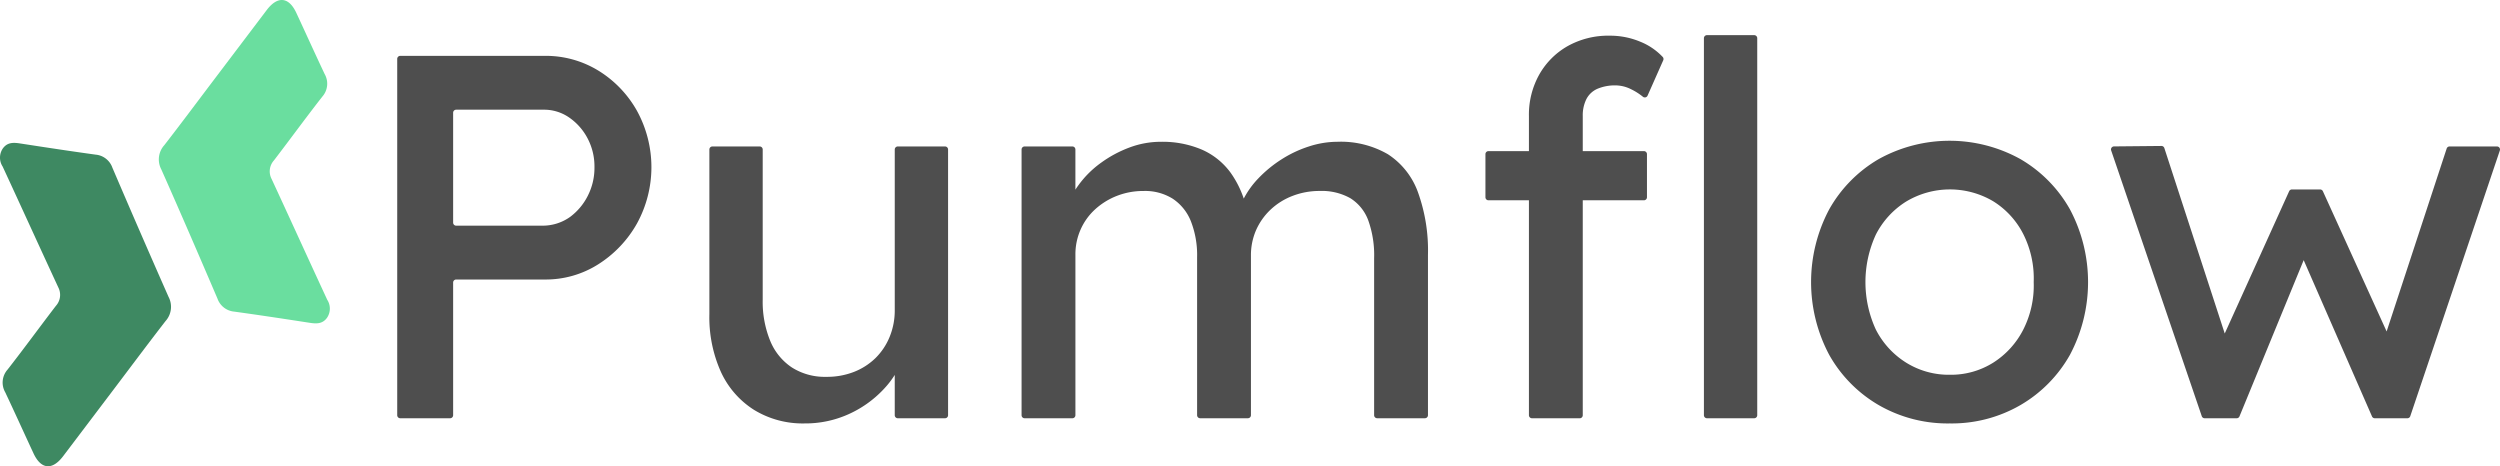
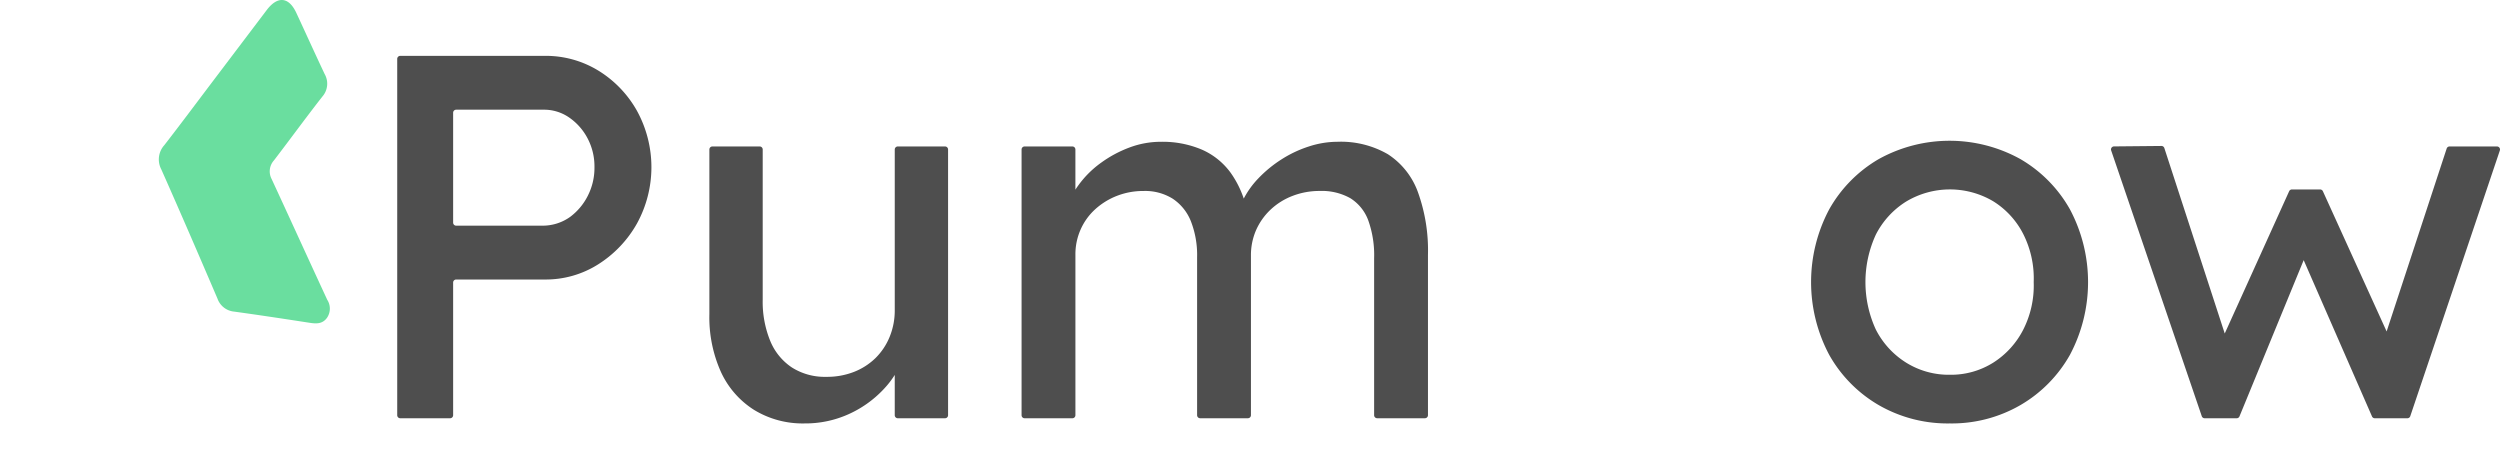
<svg xmlns="http://www.w3.org/2000/svg" width="426.749" height="79.59" viewBox="0 0 426.749 79.59">
  <g id="Group_12" data-name="Group 12" transform="translate(1068.545 -309)">
    <g id="Group_1" data-name="Group 1" transform="translate(-1181.193 95.49)">
      <path id="Path_1" data-name="Path 1" d="M180.453,284.387V223.564a.519.519,0,0,1,.519-.519h24.667a17.158,17.158,0,0,1,9.147,2.518,18.848,18.848,0,0,1,6.584,6.849,19.989,19.989,0,0,1,0,19.265,19.568,19.568,0,0,1-6.584,6.938,16.722,16.722,0,0,1-9.147,2.607H190.516a.518.518,0,0,0-.518.519v22.646a.52.52,0,0,1-.519.519h-8.507A.519.519,0,0,1,180.453,284.387Zm10.063-32.356h14.65a8.069,8.069,0,0,0,4.808-1.5,10.2,10.2,0,0,0,2.956-3.493,10.5,10.5,0,0,0,1.193-4.993,10.241,10.241,0,0,0-1.193-4.949,9.883,9.883,0,0,0-3.137-3.535,7.515,7.515,0,0,0-4.331-1.326H190.516a.519.519,0,0,0-.518.519v18.758A.518.518,0,0,0,190.516,252.031Z" fill="#4e4e4e" />
      <path id="Path_2" data-name="Path 2" d="M250,285.789a15.891,15.891,0,0,1-8.616-2.3,15.1,15.1,0,0,1-5.656-6.451,22.724,22.724,0,0,1-1.989-9.9V239.029a.519.519,0,0,1,.519-.519h8.065a.519.519,0,0,1,.519.519v25.639a17.585,17.585,0,0,0,1.281,7.026,10,10,0,0,0,3.712,4.551,10.489,10.489,0,0,0,5.876,1.591A12.6,12.6,0,0,0,258.4,277a11.008,11.008,0,0,0,3.668-2.341,10.776,10.776,0,0,0,2.43-3.624,11.846,11.846,0,0,0,.884-4.6V239.029a.519.519,0,0,1,.519-.519h8.064a.519.519,0,0,1,.519.519v45.358a.519.519,0,0,1-.519.519H265.9a.519.519,0,0,1-.519-.519v-8.925a.519.519,0,0,1,.231-.431l1.359-.907a15.451,15.451,0,0,1-3.578,5.921,18.688,18.688,0,0,1-5.966,4.2A17.938,17.938,0,0,1,250,285.789Z" fill="#4e4e4e" />
      <path id="Path_3" data-name="Path 3" d="M287.03,284.387V239.029a.519.519,0,0,1,.519-.519H295.7a.519.519,0,0,1,.519.519v9.093a.517.517,0,0,1-.242.438l-.138.088a.52.52,0,0,1-.76-.635,15.617,15.617,0,0,1,1.715-2.963,16.984,16.984,0,0,1,3.8-3.756,20.363,20.363,0,0,1,4.86-2.607,15.185,15.185,0,0,1,5.347-.973,17.164,17.164,0,0,1,6.982,1.326,12.078,12.078,0,0,1,4.948,3.977,16.894,16.894,0,0,1,2.627,5.794.518.518,0,0,1-.63.626h0a.519.519,0,0,1-.354-.7l.382-.927.017-.039a14.947,14.947,0,0,1,2.686-3.825,21.131,21.131,0,0,1,3.933-3.226,20,20,0,0,1,4.684-2.209,15.793,15.793,0,0,1,4.86-.8,16.038,16.038,0,0,1,8.616,2.121,12.947,12.947,0,0,1,5.126,6.452,29.325,29.325,0,0,1,1.723,10.781v27.319a.519.519,0,0,1-.519.519h-8.153a.52.52,0,0,1-.519-.519V257.6A17.577,17.577,0,0,0,346.2,251.1a7.528,7.528,0,0,0-3.049-3.756,9.907,9.907,0,0,0-5.213-1.237,12.73,12.73,0,0,0-4.64.839,11.422,11.422,0,0,0-3.756,2.342,10.793,10.793,0,0,0-2.475,3.491,10.656,10.656,0,0,0-.883,4.375v27.23a.519.519,0,0,1-.519.519h-8.153a.519.519,0,0,1-.519-.519V257.422a15.846,15.846,0,0,0-1.06-6.142,8.279,8.279,0,0,0-3.094-3.845,8.87,8.87,0,0,0-4.948-1.325,12.386,12.386,0,0,0-4.6.839,11.951,11.951,0,0,0-3.711,2.3,10.273,10.273,0,0,0-2.475,3.447,10.416,10.416,0,0,0-.884,4.286v27.407a.519.519,0,0,1-.519.519h-8.153A.52.52,0,0,1,287.03,284.387Z" fill="#4e4e4e" />
-       <path id="Path_4" data-name="Path 4" d="M366.212,247.182v-7.358a.519.519,0,0,1,.519-.519h26.534a.519.519,0,0,1,.519.519v7.358a.518.518,0,0,1-.519.518H366.731A.519.519,0,0,1,366.212,247.182Zm7.942,37.724a.519.519,0,0,1-.519-.519V233.3a13.981,13.981,0,0,1,1.768-7.07,12.83,12.83,0,0,1,4.86-4.86,14.178,14.178,0,0,1,7.159-1.768,13.3,13.3,0,0,1,5.3,1.061,10.753,10.753,0,0,1,3.753,2.574.521.521,0,0,1,.087.562l-2.673,6.033a.514.514,0,0,1-.791.2,10.319,10.319,0,0,0-2.011-1.283,6.005,6.005,0,0,0-2.607-.662,7.668,7.668,0,0,0-3.137.574,3.834,3.834,0,0,0-1.9,1.768,6.164,6.164,0,0,0-.619,2.872v51.091a.519.519,0,0,1-.518.519h-8.154Zm29.352-.519V220.028a.518.518,0,0,1,.519-.518h8.064a.518.518,0,0,1,.519.518v64.359a.519.519,0,0,1-.519.519h-8.064A.519.519,0,0,1,403.506,284.387Z" fill="#4e4e4e" />
      <path id="Path_5" data-name="Path 5" d="M445.483,285.789a23.547,23.547,0,0,1-12.151-3.137,22.867,22.867,0,0,1-8.44-8.572,26.469,26.469,0,0,1,0-24.833,22.882,22.882,0,0,1,8.44-8.572,24.931,24.931,0,0,1,24.214,0,22.9,22.9,0,0,1,8.44,8.572,26.469,26.469,0,0,1,0,24.833,22.889,22.889,0,0,1-8.44,8.572A23.388,23.388,0,0,1,445.483,285.789Zm0-8.307a13.553,13.553,0,0,0,7.423-2.076,14.423,14.423,0,0,0,5.126-5.656,16.6,16.6,0,0,0,1.768-8.087,16.8,16.8,0,0,0-1.768-8.174,14.111,14.111,0,0,0-5.126-5.612,14.519,14.519,0,0,0-14.891.045,14.314,14.314,0,0,0-5.17,5.656,19.385,19.385,0,0,0,0,16.172,14.314,14.314,0,0,0,5.17,5.656A13.775,13.775,0,0,0,445.483,277.482Z" fill="#4e4e4e" />
      <path id="Path_6" data-name="Path 6" d="M488.489,284.554l-15.467-45.365a.519.519,0,0,1,.486-.686l8.092-.078a.52.52,0,0,1,.5.358l10.951,33.624a.518.518,0,0,1-.538.677l-.522-.045a.519.519,0,0,1-.427-.731l11.843-26.158a.518.518,0,0,1,.473-.3h4.81a.52.52,0,0,1,.473.3l11.926,26.238a.519.519,0,0,1-.434.732l-.871.064a.519.519,0,0,1-.532-.679l11.042-33.637a.518.518,0,0,1,.493-.357h8.092a.519.519,0,0,1,.492.684l-15.292,45.359a.519.519,0,0,1-.492.353h-5.563a.518.518,0,0,1-.475-.311l-12.4-28.365a.518.518,0,0,1,.542-.722l.454.059a.519.519,0,0,1,.413.712l-11.631,28.305a.518.518,0,0,1-.48.322H488.98A.52.52,0,0,1,488.489,284.554Z" fill="#4e4e4e" />
    </g>
    <g id="Group_2" data-name="Group 2" transform="translate(-1172.546 114.15)">
-       <path id="Path_7" data-name="Path 7" d="M123.463,263.022q-4.343,5.737-8.687,11.474c-1.858,2.449-3.772,2.269-5.053-.483-1.617-3.474-3.193-6.967-4.831-10.43a3.333,3.333,0,0,1,.4-3.871c2.8-3.582,5.477-7.26,8.243-10.869a2.8,2.8,0,0,0,.407-3.182c-3.182-6.864-6.313-13.752-9.494-20.617a2.776,2.776,0,0,1,.043-3.088c.779-1.069,1.823-1.018,2.964-.843,4.283.661,8.566,1.314,12.858,1.905a3.347,3.347,0,0,1,2.872,2.229q4.733,11.057,9.591,22.06a3.63,3.63,0,0,1-.524,4.131C129.284,255.27,126.388,259.157,123.463,263.022Z" transform="translate(0 -1.773)" fill="#3e8962" />
      <path id="Path_8" data-name="Path 8" d="M142.814,208.041q4.343-5.737,8.687-11.474c1.858-2.45,3.772-2.269,5.053.483,1.617,3.474,3.193,6.966,4.831,10.43a3.332,3.332,0,0,1-.4,3.871c-2.8,3.582-5.477,7.259-8.242,10.869a2.8,2.8,0,0,0-.407,3.182c3.181,6.864,6.312,13.752,9.493,20.616a2.777,2.777,0,0,1-.043,3.089c-.778,1.068-1.823,1.018-2.964.843-4.283-.661-8.566-1.314-12.858-1.905a3.347,3.347,0,0,1-2.872-2.229c-3.156-7.371-6.335-14.733-9.59-22.06a3.628,3.628,0,0,1,.523-4.131C136.993,215.793,139.888,211.906,142.814,208.041Z" transform="translate(-1.971 0)" fill="#6ade9f" />
    </g>
  </g>
</svg>